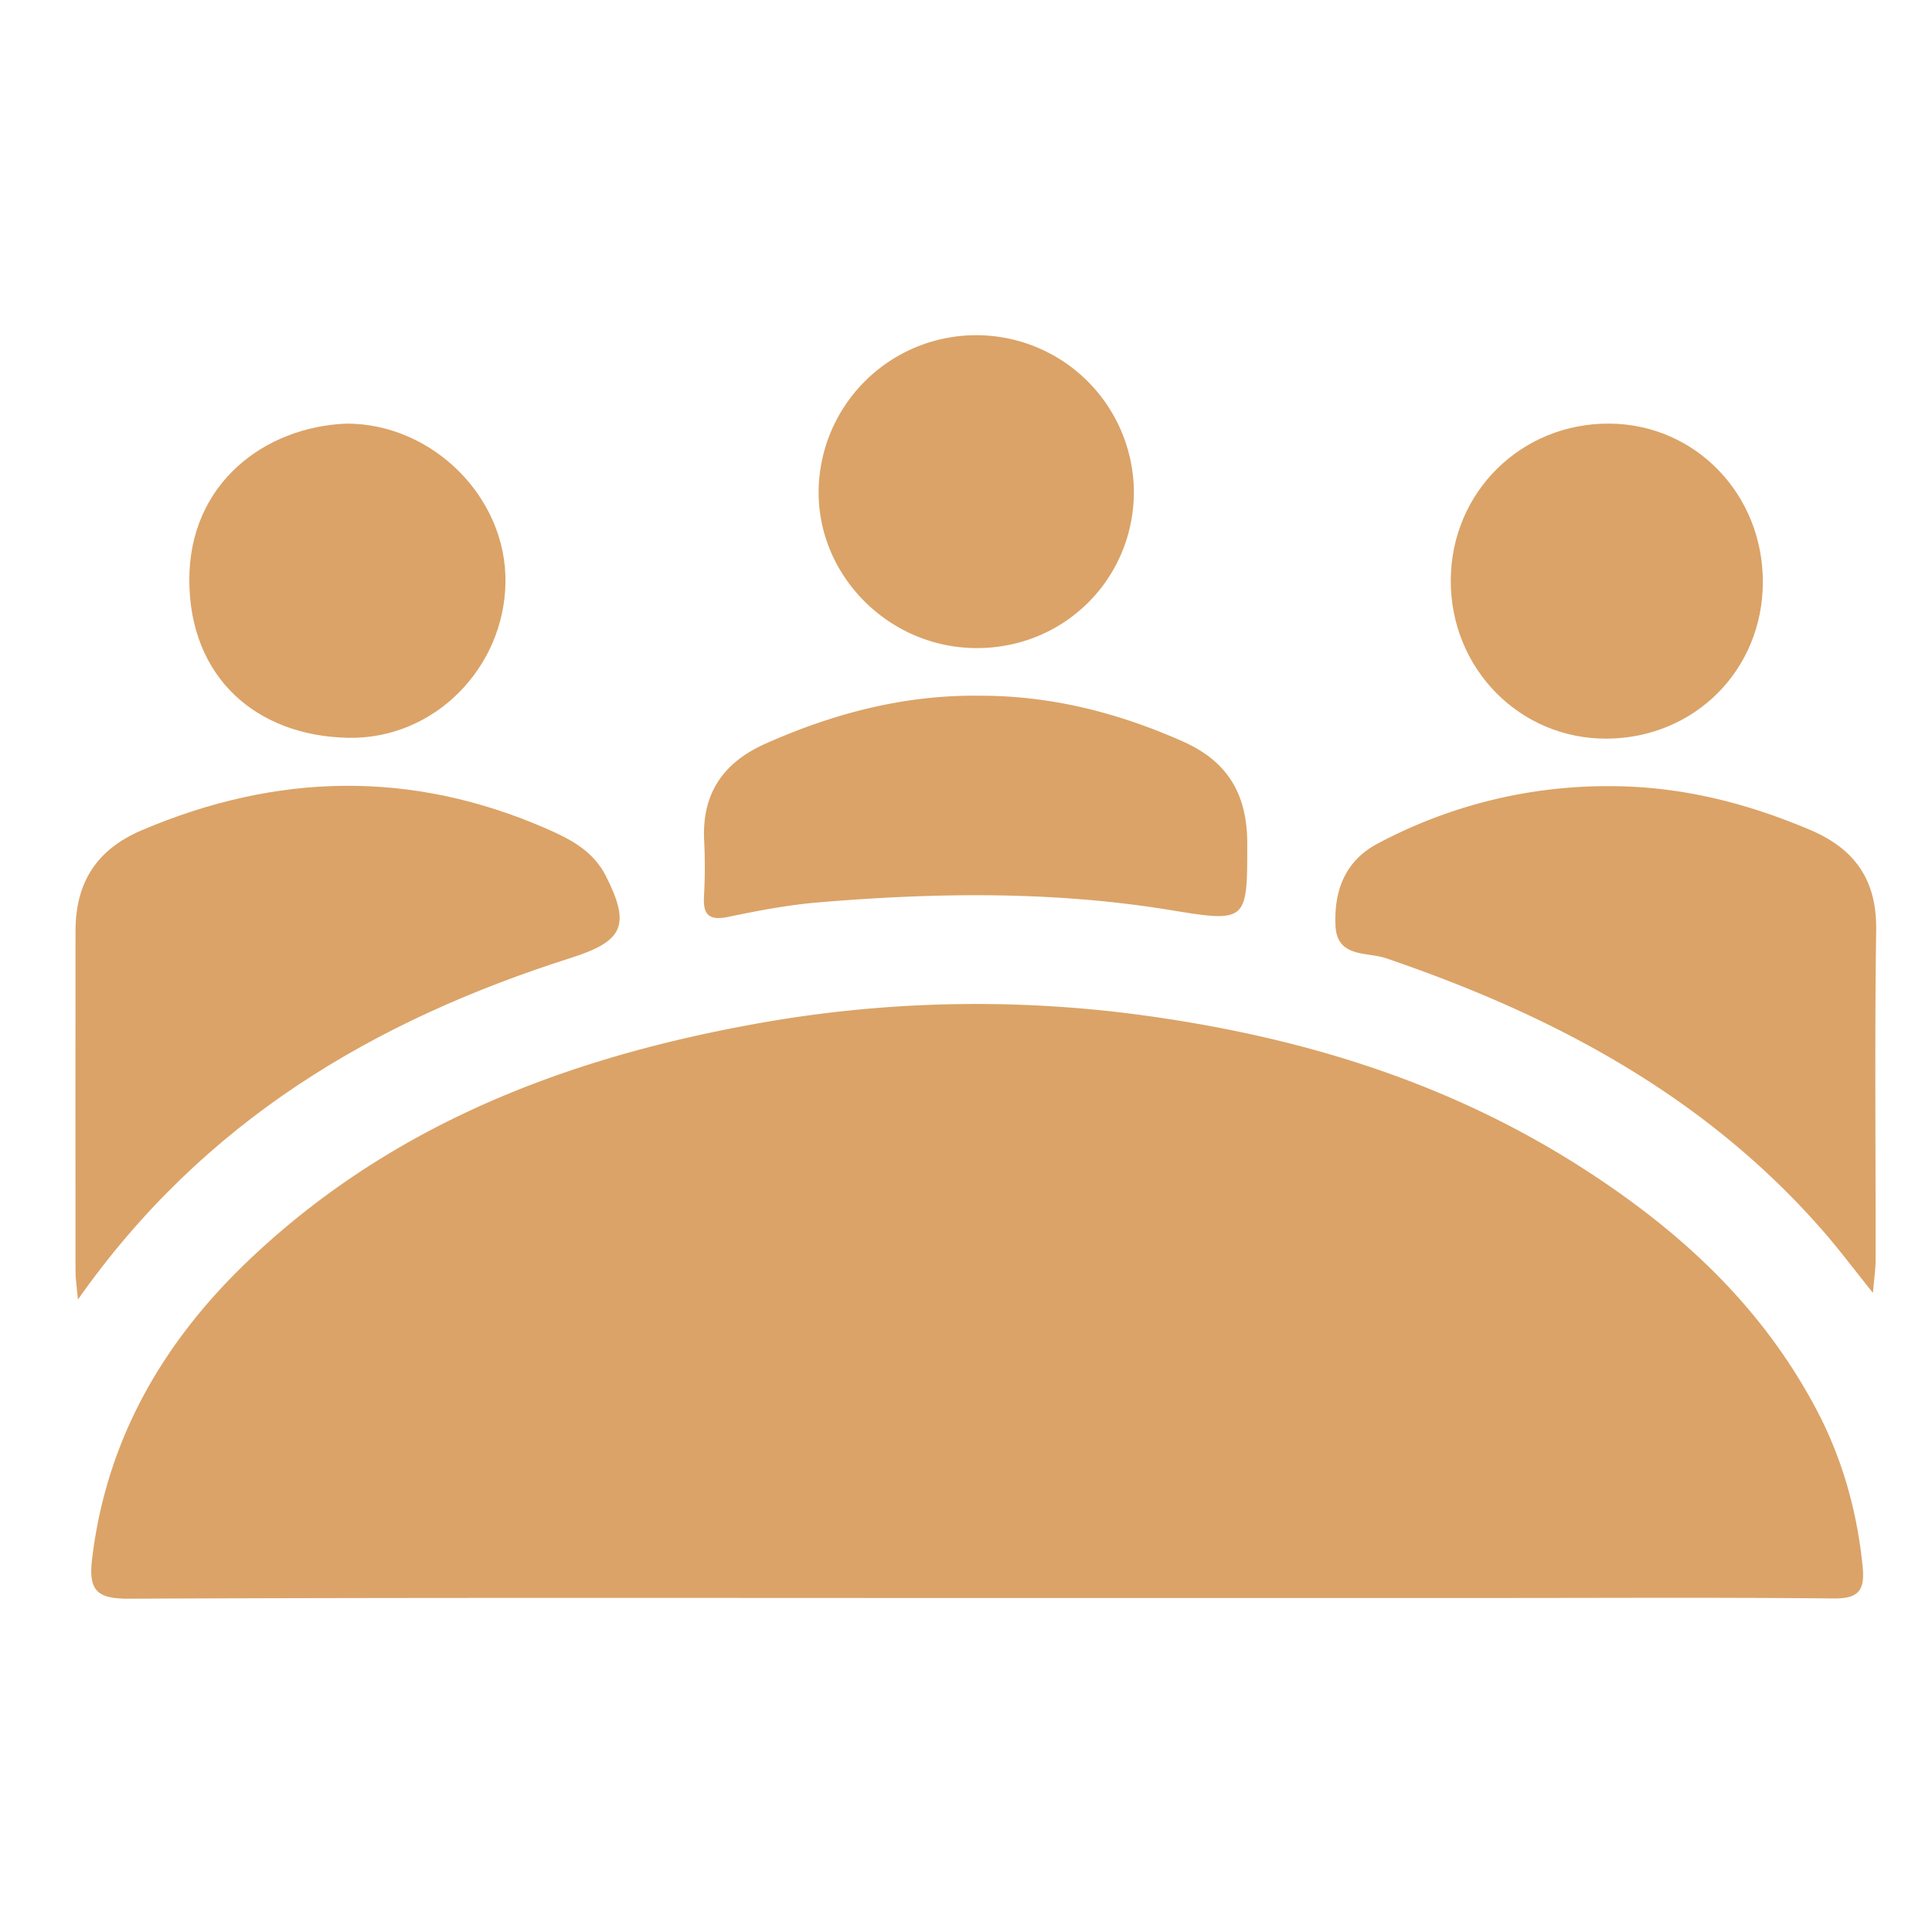
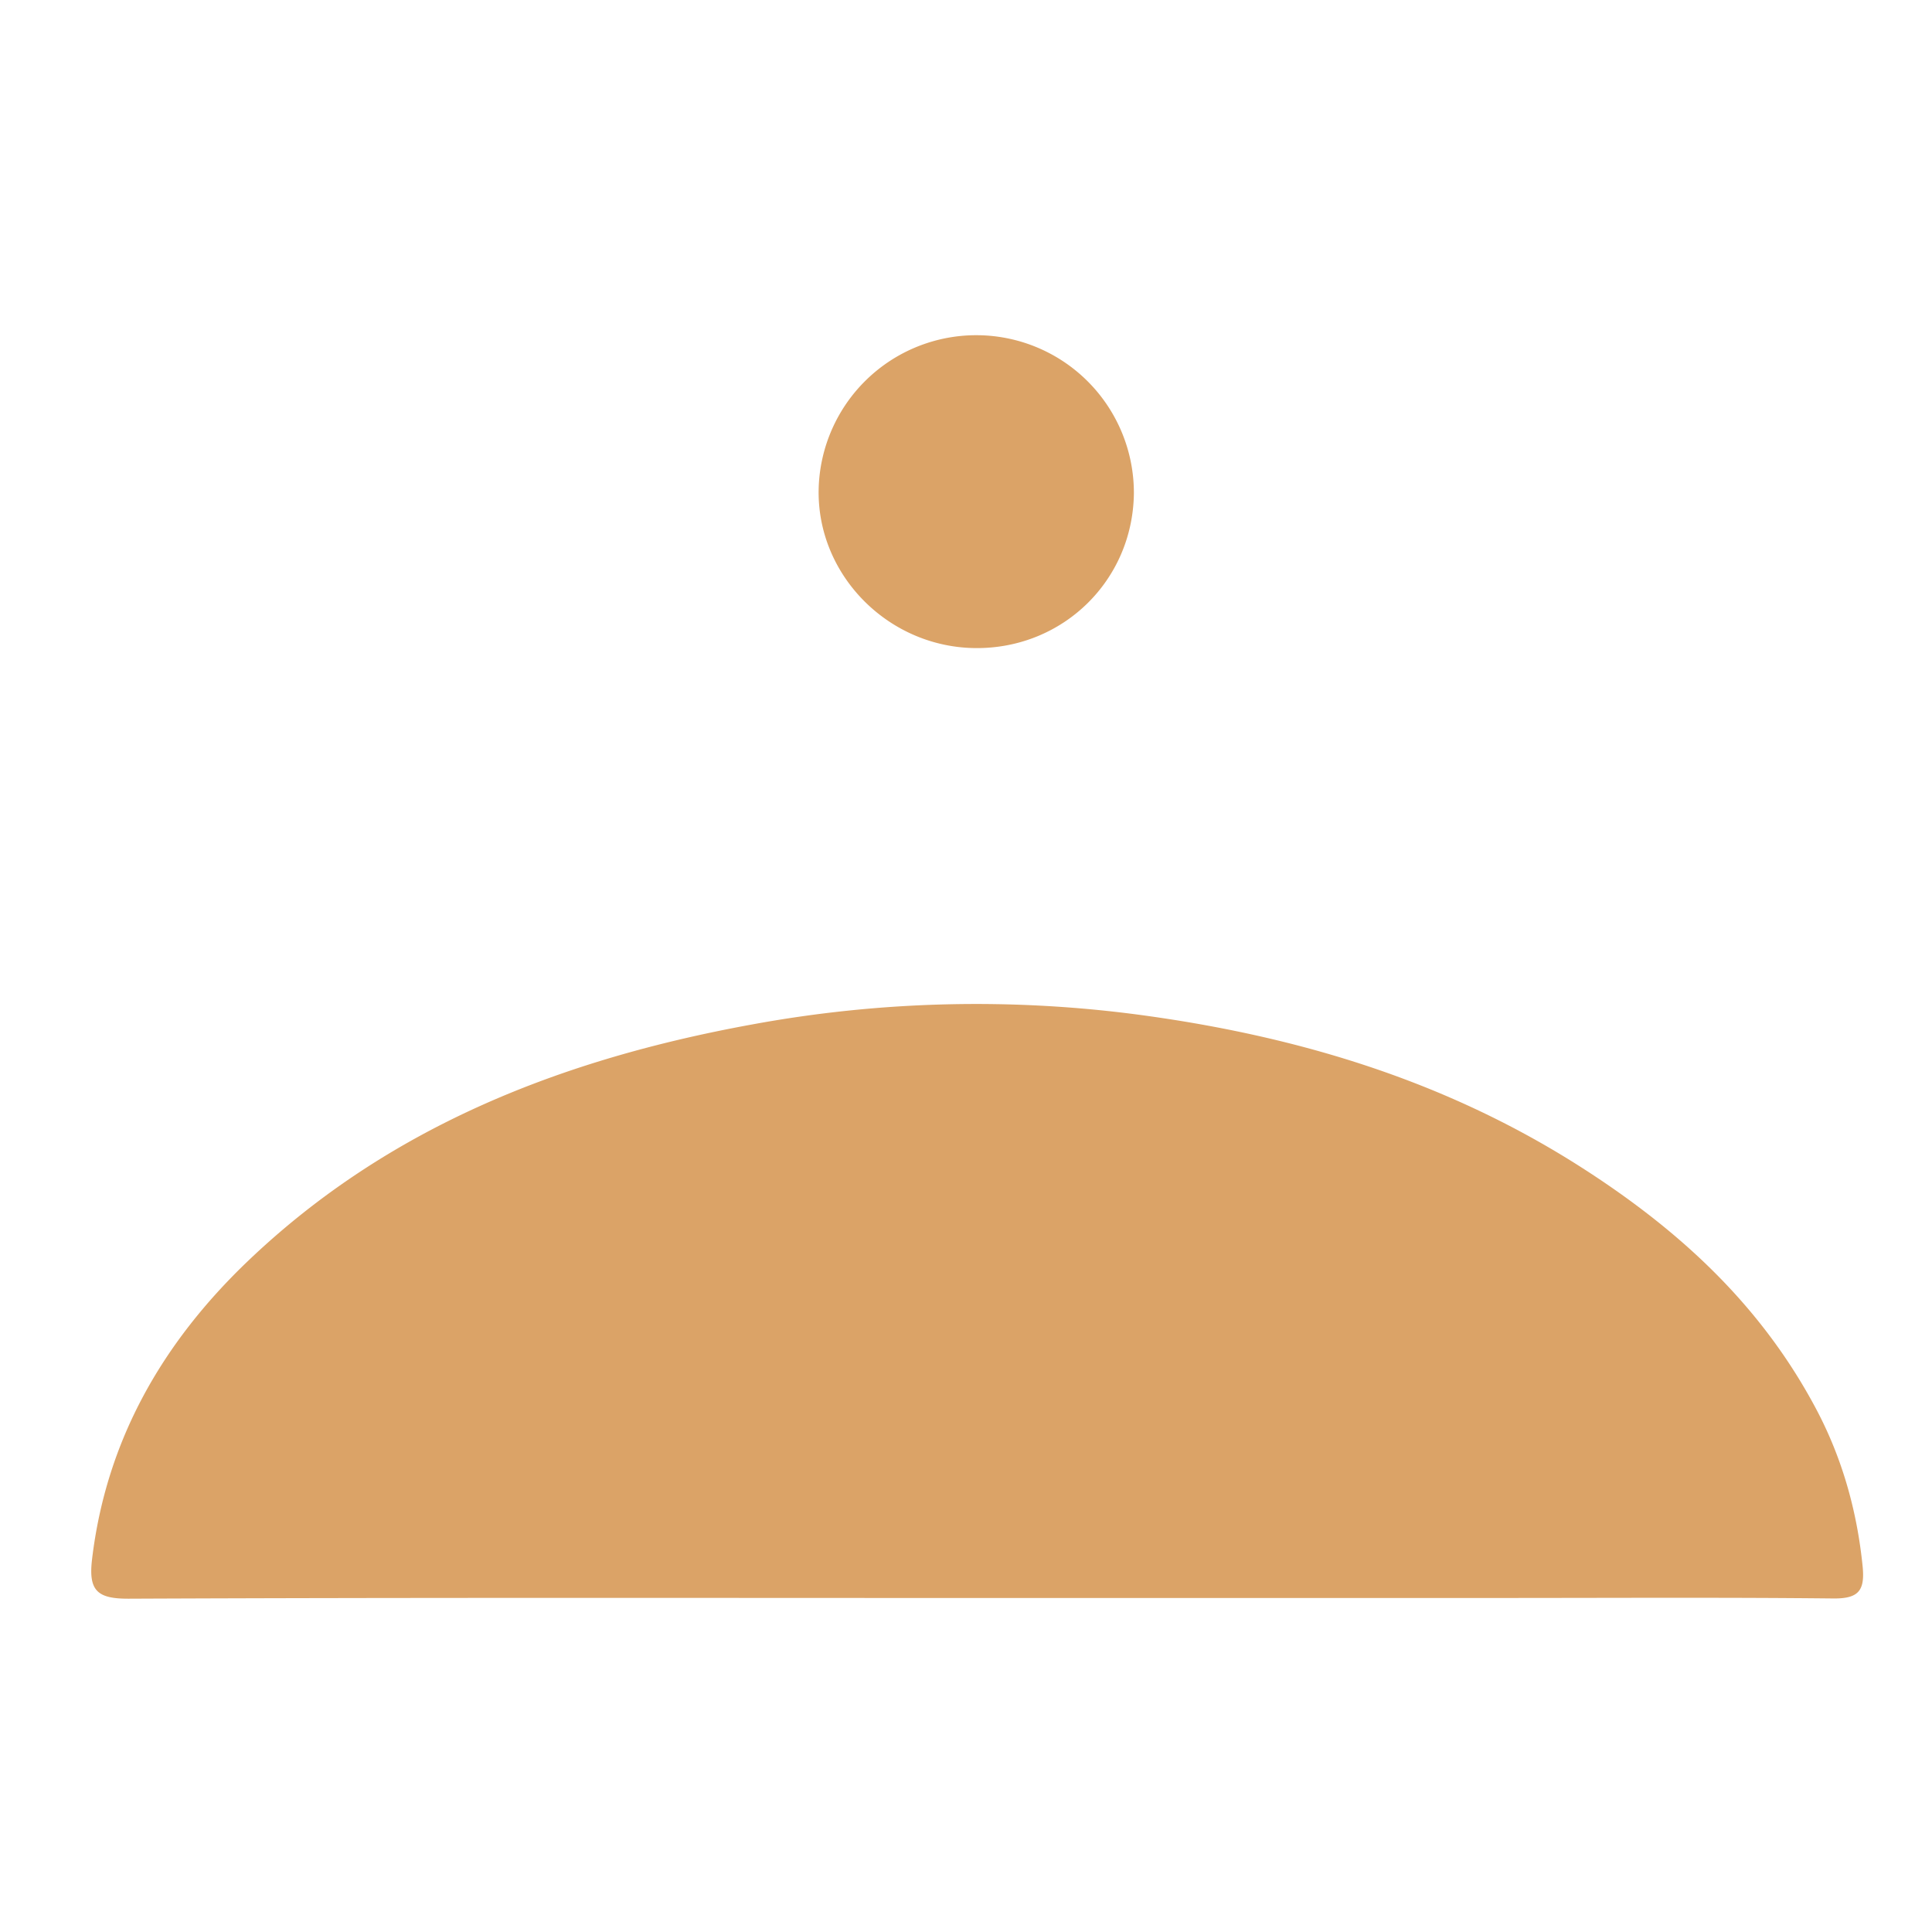
<svg xmlns="http://www.w3.org/2000/svg" id="Capa_1" data-name="Capa 1" viewBox="0 0 1350 1350">
  <defs>
    <style>.cls-1{fill:#dba367;}</style>
  </defs>
  <title>3person</title>
  <path class="cls-1" d="M681.88,1116.61c-197.27,0-394.54-.36-591.81.49-22,.09-28.38-5.43-25.75-27.54C74.27,1006,113.82,937.9,173.4,881,272,786.91,393.28,740,525.21,715.91a864,864,0,0,1,273.49-6.46C907,724.28,1009.77,755,1104.06,815.12c69.5,44.33,126.57,97,165,169.45,18.13,34.2,28.47,70.84,32.43,109.55,1.75,17.17-2.53,23-20.45,22.82-77.75-.81-155.52-.34-233.28-.34Z" />
-   <path class="cls-1" d="M1308.73,903.41c-13.4-16.69-23.49-30.17-34.51-42.83-82.46-94.75-188.85-151.19-305.72-191-13.29-4.53-34.2-.22-35.29-22.48-1.19-24.2,6.37-45.47,29.44-57.63a341.19,341.19,0,0,1,164.59-40.12c48.35.37,93.5,11.86,137.54,30.52,31.3,13.26,46.71,35,46.21,70.06-1.11,76.85-.29,153.74-.39,230.61C1310.59,886.65,1309.63,892.79,1308.73,903.41Z" />
-   <path class="cls-1" d="M54.45,908.06c-.91-10.09-1.68-14.7-1.68-19.3q-.1-119.09,0-238.16c0-33.57,14.33-56.88,46.41-70.52,94.35-40.1,188.37-42.2,282.75-1,16.63,7.26,32.48,15.47,41.32,32.83,17.68,34.71,12.24,45.77-24.21,57.38C261.86,712.94,142.44,782.87,54.45,908.06Z" />
-   <path class="cls-1" d="M684.29,486.14c49.8-.13,96.65,11.75,142.14,31.92,32,14.18,45.08,37.51,45.1,71.31,0,53.93.28,55.49-52.5,46.75-82.26-13.6-164.59-12.5-247.11-5.57-21.11,1.77-42.13,5.76-62.9,10.1-13.45,2.81-17.92-1.15-17.09-14.52a370.44,370.44,0,0,0,.08-39.29c-1.47-32.7,13.57-54.16,43-67.25C582.62,498.45,631.9,485.5,684.29,486.14Z" />
-   <path class="cls-1" d="M242.09,296c60.15-.06,111.87,51.49,111.12,110.75-.76,59.72-49.54,110-110,108.79-64-1.3-110.68-42-110.93-110C132.05,338.22,184.44,298.31,242.09,296Z" />
  <path class="cls-1" d="M682.35,452.86c-61.23-.12-111.55-50.76-110.31-111a110.15,110.15,0,0,1,220.27,3.05C791.51,405.43,743.07,453,682.35,452.86Z" />
-   <path class="cls-1" d="M1231.8,406.88c-.16,61.06-47.36,108.59-108.51,109.25-61,.66-109.92-48.86-109.55-110.9.36-61.54,49.46-109.79,111.16-109.23C1184.79,296.54,1232,345.47,1231.8,406.88Z" />
</svg>